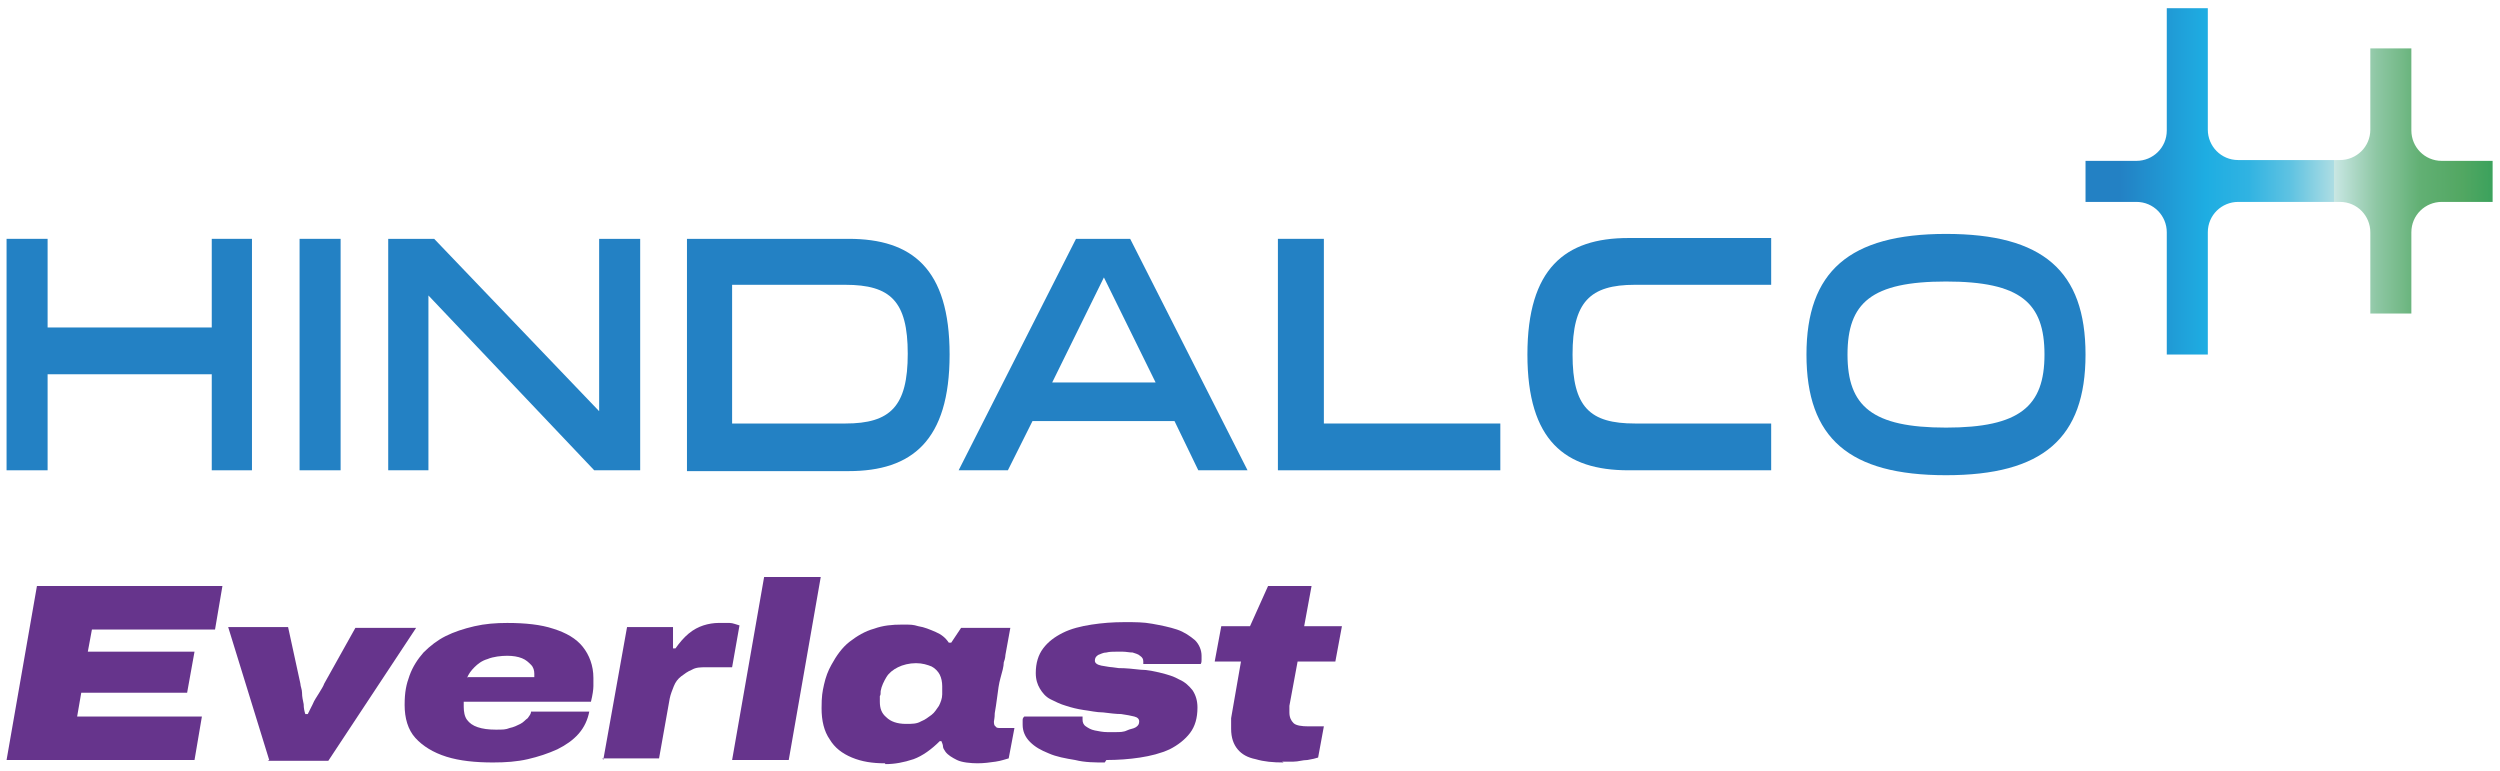
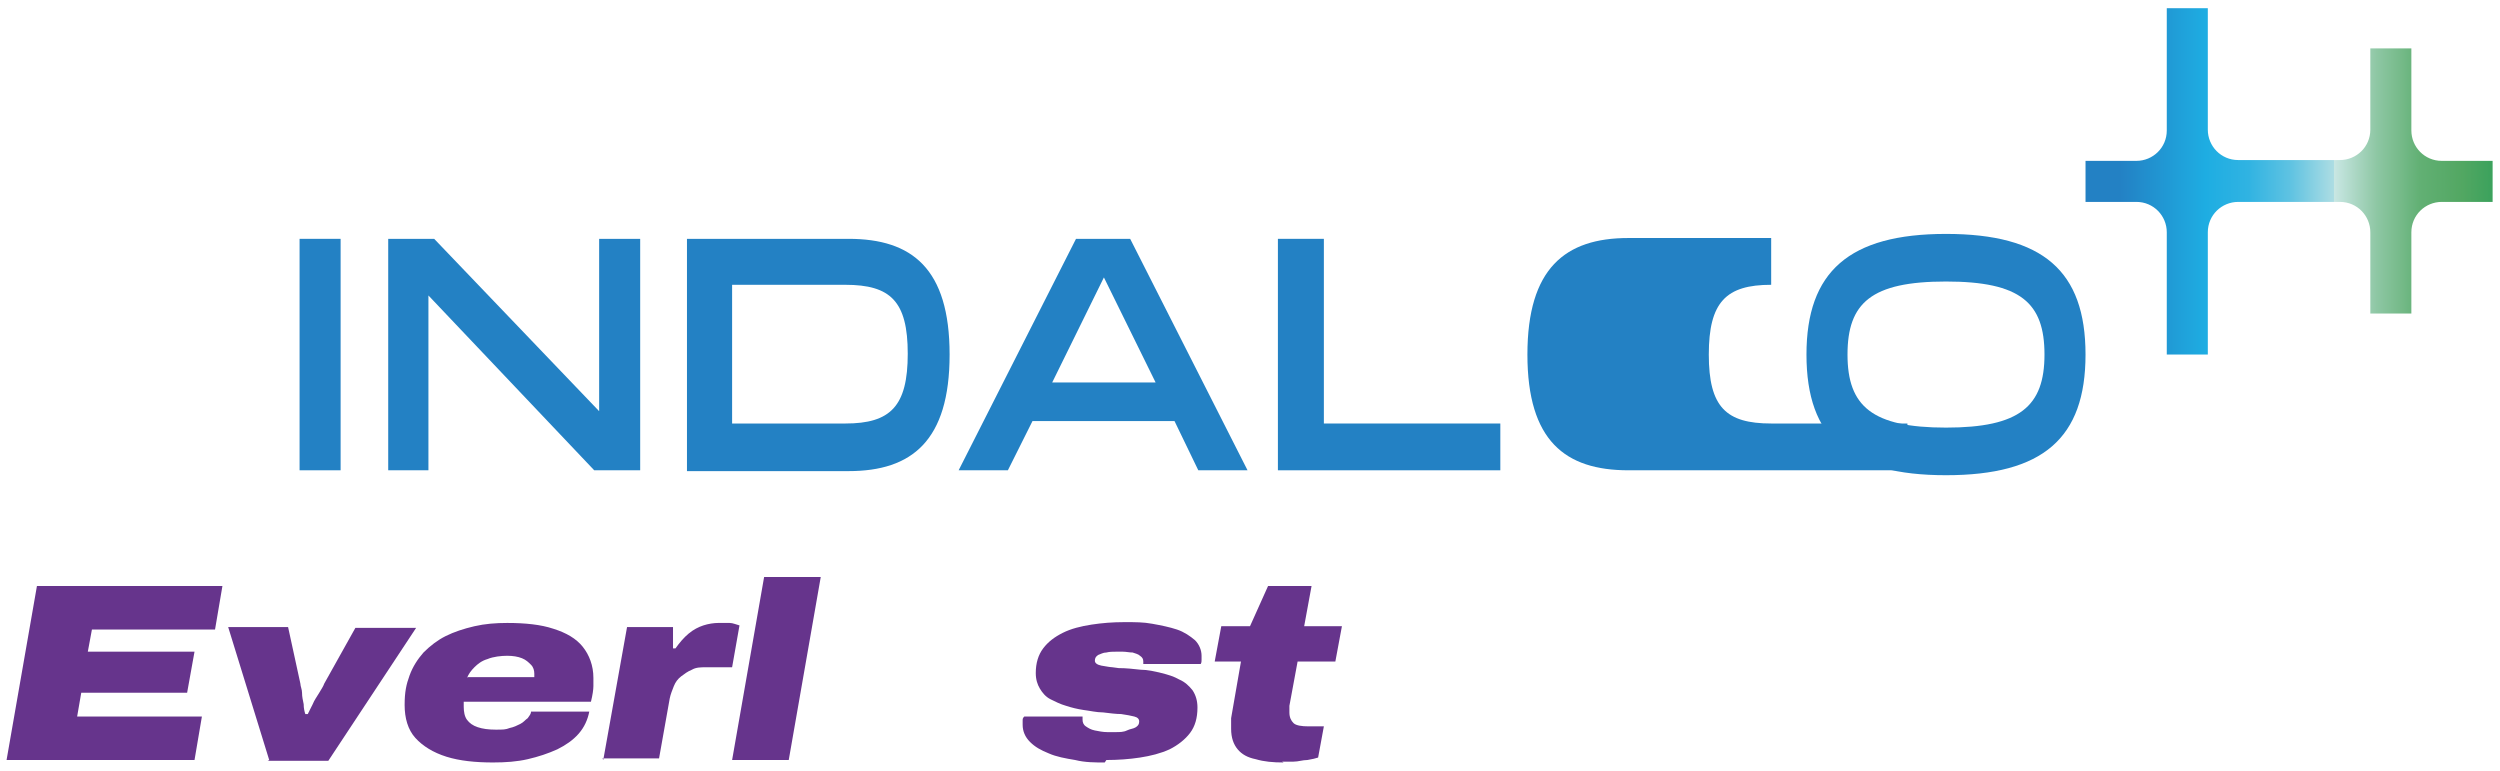
<svg xmlns="http://www.w3.org/2000/svg" id="Layer_1" version="1.1" viewBox="0 0 304.6 93.9">
  <defs>
    <style>
      .st0 {
        fill: #66348c;
      }

      .st1 {
        fill: #2381c4;
      }

      .st2 {
        fill: none;
      }

      .st3 {
        fill: url(#linear-gradient);
      }

      .st4 {
        clip-path: url(#clippath);
      }
    </style>
    <clipPath id="clippath">
      <path class="st2" d="M264,1v14.9c0,2.1-1.7,3.7-3.7,3.7h-6.2v5h6.2c2.1,0,3.7,1.7,3.7,3.7v14.9h5v-14.9c0-2.1,1.7-3.7,3.7-3.7h12.4c2.1,0,3.7,1.7,3.7,3.7v9.9h5v-9.9c0-2.1,1.7-3.7,3.7-3.7h6.2v-5h-6.2c-2.1,0-3.7-1.7-3.7-3.7V5.9h-5v9.9c0,2.1-1.7,3.7-3.7,3.7h-12.4c-2.1,0-3.7-1.7-3.7-3.7V1h-5Z" />
    </clipPath>
    <linearGradient id="linear-gradient" x1="-207.5" y1="249.7" x2="-205.9" y2="249.7" gradientTransform="translate(7022.8 8170.3) scale(32.6 -32.6)" gradientUnits="userSpaceOnUse">
      <stop offset="0" stop-color="#2381c4" />
      <stop offset="0" stop-color="#2381c4" />
      <stop offset=".2" stop-color="#1eade2" />
      <stop offset=".3" stop-color="#30b3e2" />
      <stop offset=".4" stop-color="#60c3e2" />
      <stop offset=".5" stop-color="#addde3" />
      <stop offset=".5" stop-color="#c9e7e4" />
      <stop offset=".6" stop-color="#8ec7a4" />
      <stop offset=".7" stop-color="#62b074" />
      <stop offset=".8" stop-color="#52a762" />
      <stop offset="1" stop-color="#119853" />
    </linearGradient>
  </defs>
  <g>
    <polygon class="st0" points=".8 92.6 4.5 71.4 27.1 71.4 26.2 76.7 11.2 76.7 10.7 79.4 23.7 79.4 22.8 84.4 9.9 84.4 9.4 87.3 24.6 87.3 23.7 92.6 .8 92.6" />
    <path class="st0" d="M32.8,92.6l-5-16.2h7.3l1.5,6.9c0,.3.2.7.2,1.1,0,.5.1.9.2,1.4,0,.5.1.9.2,1.2h.3c.2-.4.4-.8.6-1.2.2-.5.5-.9.8-1.4.3-.5.5-.8.6-1.1l3.8-6.8h7.4l-10.7,16.2h-7.4Z" />
    <path class="st0" d="M60.1,92.9c-2.2,0-4.1-.2-5.7-.7-1.6-.5-2.9-1.3-3.8-2.3-.9-1-1.3-2.4-1.3-4s.2-2.5.6-3.6c.4-1.1,1-2,1.7-2.8.8-.8,1.7-1.5,2.7-2,1-.5,2.2-.9,3.5-1.2,1.3-.3,2.6-.4,4-.4,2.2,0,4.1.2,5.6.7,1.6.5,2.8,1.2,3.6,2.2s1.3,2.3,1.3,3.8,0,.6,0,1c0,.4-.1,1.1-.3,1.9h-15.5c0,.1,0,.2,0,.3v.3c0,.6.1,1.2.4,1.6.3.4.7.7,1.3.9.6.2,1.3.3,2.2.3s1.2,0,1.7-.2c.5-.1.9-.3,1.3-.5.4-.2.6-.5.9-.7.2-.3.4-.5.4-.8h7.1c-.2,1-.6,1.9-1.3,2.7-.7.8-1.6,1.4-2.6,1.9-1.1.5-2.3.9-3.6,1.2-1.3.3-2.7.4-4.2.4M57,82.5h8.1c0,0,0-.1,0-.2v-.2c0-.4-.1-.8-.4-1.1-.3-.3-.6-.6-1.1-.8-.5-.2-1.1-.3-1.8-.3s-1.7.1-2.4.4c-.7.2-1.2.6-1.6,1-.4.4-.7.8-.9,1.3" />
    <path class="st0" d="M73.5,92.6l2.9-16.2h5.6v2.6h.3c.5-.7,1-1.3,1.6-1.8.6-.5,1.2-.8,1.8-1,.6-.2,1.3-.3,1.8-.3s1,0,1.4,0c.4,0,.8.2,1.2.3l-.9,5.1h-3.2c-.6,0-1.2,0-1.7.3-.5.2-.9.5-1.3.8-.4.3-.7.7-.9,1.2-.2.5-.4,1-.5,1.5l-1.3,7.3h-6.9Z" />
    <polygon class="st0" points="89.2 92.6 93.1 70.3 100 70.3 96.1 92.6 89.2 92.6" />
-     <path class="st0" d="M107.8,93c-1.5,0-2.8-.2-4-.7-1.2-.5-2.1-1.2-2.7-2.2-.7-1-1-2.3-1-3.8s.1-2,.3-2.9c.2-.9.5-1.7.9-2.4.6-1.1,1.3-2.1,2.2-2.8.9-.7,1.9-1.3,3-1.6,1.1-.4,2.2-.5,3.4-.5s1.3,0,2,.2c.7.1,1.4.4,2.1.7.7.3,1.2.7,1.6,1.3h.3l1.2-1.8h6l-.6,3.3c0,0,0,.4-.2.9,0,.5-.2,1.2-.4,1.9s-.3,1.5-.4,2.3c-.1.8-.2,1.4-.3,2,0,.6-.1.9-.1,1,0,.2,0,.5.2.6.1.2.3.2.6.2h1.7l-.7,3.7c-.4.1-.9.3-1.6.4-.7.1-1.4.2-2.2.2s-1.9-.1-2.5-.4c-.6-.3-1.1-.6-1.4-1-.1-.2-.3-.4-.3-.6,0-.2-.1-.5-.2-.7h-.2c-1,1-2.1,1.8-3.2,2.2-1.2.4-2.3.6-3.4.6M110.4,88.2c.7,0,1.3,0,1.8-.3.5-.2.9-.5,1.3-.8.4-.3.6-.7.9-1.1.2-.4.4-.9.4-1.4,0-.2,0-.3,0-.4,0-.1,0-.2,0-.3,0,0,0-.2,0-.3,0-.5-.1-1-.3-1.4-.2-.4-.6-.8-1-1-.5-.2-1.1-.4-1.9-.4s-1.6.2-2.2.5c-.6.3-1.1.7-1.4,1.2-.3.5-.6,1.1-.7,1.7,0,.3,0,.5-.1.6,0,.2,0,.3,0,.4v.3c0,.8.2,1.4.8,1.9.5.5,1.3.8,2.4.8" />
    <path class="st0" d="M134.6,92.9c-1.2,0-2.4,0-3.6-.3-1.2-.2-2.3-.4-3.2-.8-1-.4-1.7-.8-2.3-1.4-.6-.6-.9-1.3-.9-2.1s0-.3,0-.5c0-.2,0-.3.2-.5h7.1c0,0,0,.2,0,.2s0,.1,0,.2c0,.3.1.6.4.8.3.2.6.4,1.1.5.5.1,1,.2,1.5.2s.6,0,1.1,0c.4,0,.9,0,1.3-.2s.8-.2,1.1-.4c.3-.2.4-.4.4-.7s-.2-.5-.6-.6c-.4-.1-.9-.2-1.6-.3-.6,0-1.4-.1-2.2-.2-.8,0-1.6-.2-2.4-.3-.7-.1-1.5-.3-2.1-.5-.7-.2-1.3-.5-1.9-.8-.6-.3-1-.8-1.3-1.3-.3-.5-.5-1.1-.5-1.9,0-1.2.3-2.2.9-3,.6-.8,1.4-1.4,2.4-1.9,1-.5,2.2-.8,3.5-1,1.3-.2,2.6-.3,4-.3s2.3,0,3.4.2c1.1.2,2.1.4,3,.7.9.3,1.6.8,2.2,1.3.5.5.8,1.2.8,1.9s0,.3,0,.5c0,.2,0,.3-.1.5h-7c0-.1,0-.2,0-.3h0c0-.3-.1-.5-.4-.7-.2-.2-.6-.3-.9-.4-.4,0-.8-.1-1.2-.1s-.5,0-.8,0c-.4,0-.8,0-1.2.1-.4,0-.7.2-1,.3-.3.2-.4.4-.4.7s.3.5.8.6c.5.1,1.2.2,2.1.3.9,0,1.8.1,2.7.2.8,0,1.7.2,2.5.4.8.2,1.5.4,2.2.8.7.3,1.2.8,1.6,1.3.4.6.6,1.3.6,2.1,0,1.3-.3,2.3-.9,3.1-.6.8-1.5,1.5-2.5,2-1.1.5-2.3.8-3.6,1-1.3.2-2.7.3-4.1.3" />
    <path class="st0" d="M156.4,92.9c-1.3,0-2.4-.1-3.4-.4-1-.2-1.7-.6-2.2-1.2-.5-.6-.8-1.4-.8-2.5s0-.4,0-.6c0-.2,0-.5,0-.7l1.2-6.9h-3.2l.8-4.3h3.5l2.2-4.9h5.3l-.9,4.9h4.6l-.8,4.3h-4.6l-1,5.4c0,.1,0,.3,0,.4,0,.1,0,.3,0,.4,0,.6.2,1,.5,1.3.3.3,1,.4,1.8.4h1.9l-.7,3.8c-.3.1-.7.2-1.3.3-.6,0-1.1.2-1.7.2-.6,0-1.1,0-1.4,0" />
-     <polygon class="st1" points=".8 57.3 .8 29.1 5.8 29.1 5.8 39.9 25.8 39.9 25.8 29.1 30.7 29.1 30.7 57.3 25.8 57.3 25.8 45.6 5.8 45.6 5.8 57.3 .8 57.3" />
    <rect class="st1" x="36.5" y="29.1" width="5" height="28.2" />
    <polygon class="st1" points="47.3 57.3 47.3 29.1 52.9 29.1 73 50.1 73 29.1 78 29.1 78 57.3 72.4 57.3 52.2 36 52.2 57.3 47.3 57.3" />
    <path class="st1" d="M83.7,57.3v-28.2h19.7c7.7,0,12.3,3.6,12.3,14.1s-4.6,14.2-12.3,14.2h-19.7ZM89.2,51.6h13.8c5.5,0,7.6-2.1,7.6-8.5s-2.1-8.4-7.6-8.4h-13.8v16.9Z" />
    <path class="st1" d="M143.1,51.3h-17.3l-3,6h-6l14.3-28.2h6.6l14.3,28.2h-6l-2.9-6ZM140.8,46.6l-6.3-12.8-6.3,12.8h12.6Z" />
    <polygon class="st1" points="182.8 51.6 182.8 57.3 155.7 57.3 155.7 29.1 161.3 29.1 161.3 51.6 182.8 51.6" />
    <path class="st1" d="M220.1,43.2c0-10.1,5.2-14.7,17-14.7s17,4.5,17,14.7-5.2,14.7-17,14.7-17-4.5-17-14.7M249.1,43.2c0-6.3-2.9-8.9-12-8.9s-12,2.6-12,8.9,3,8.9,12,8.9,12-2.6,12-8.9" />
-     <path class="st1" d="M215.8,57.3h-17.4c-7.7,0-12.3-3.6-12.3-14.1s4.6-14.2,12.3-14.2h17.4v5.7h-16.6c-5.5,0-7.6,2.1-7.6,8.5s2.1,8.4,7.6,8.4h16.6s0,5.7,0,5.7Z" />
+     <path class="st1" d="M215.8,57.3h-17.4c-7.7,0-12.3-3.6-12.3-14.1s4.6-14.2,12.3-14.2h17.4v5.7c-5.5,0-7.6,2.1-7.6,8.5s2.1,8.4,7.6,8.4h16.6s0,5.7,0,5.7Z" />
  </g>
  <g class="st4">
    <rect class="st3" x="254.1" y="1" width="49.7" height="42.2" />
  </g>
</svg>